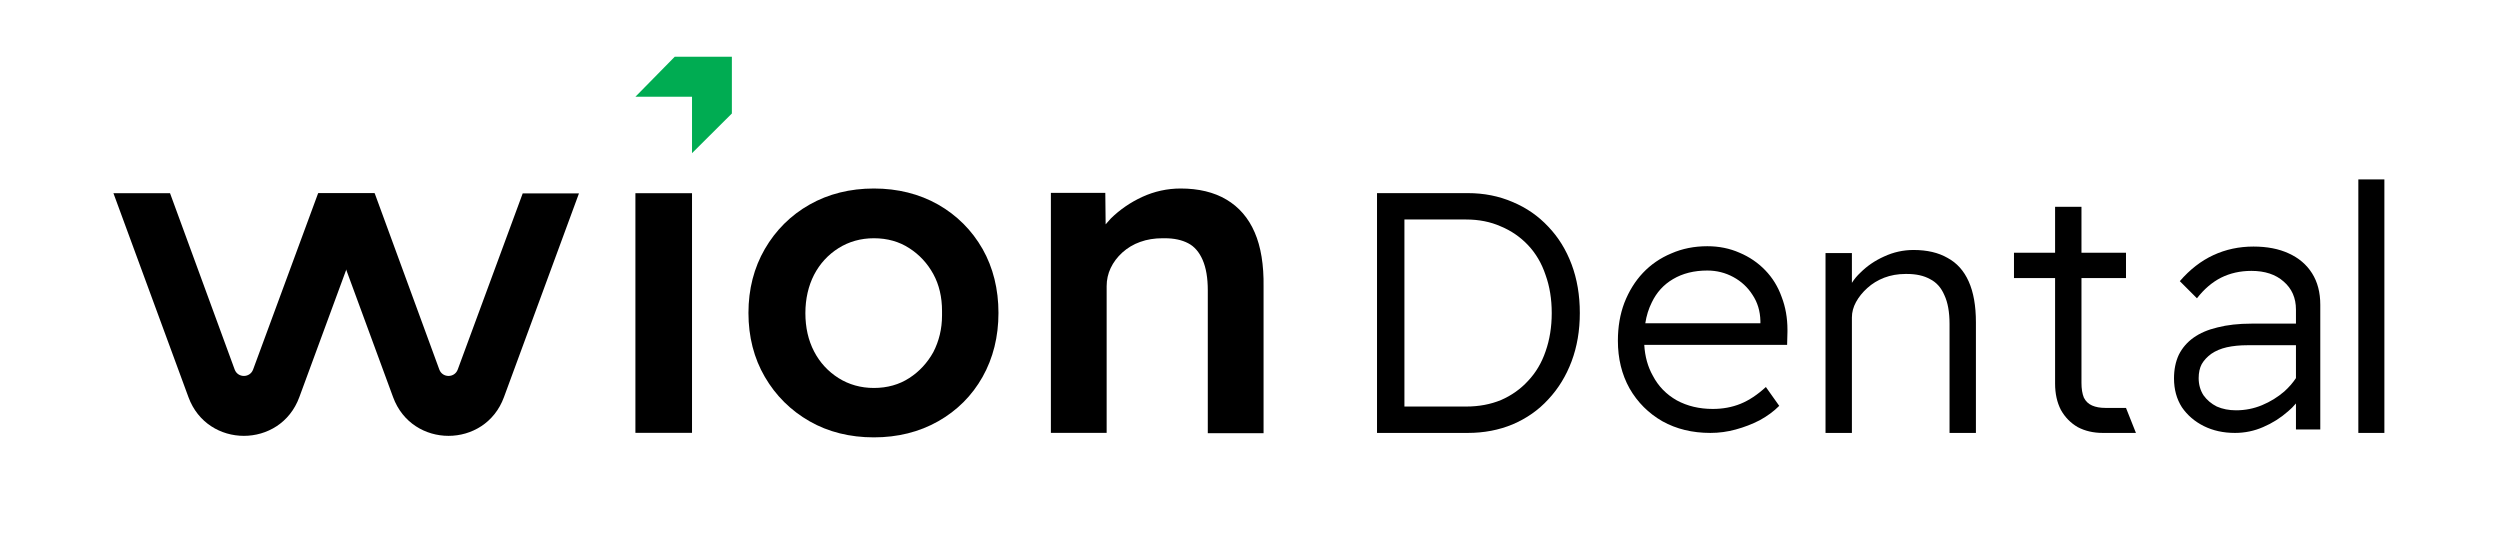
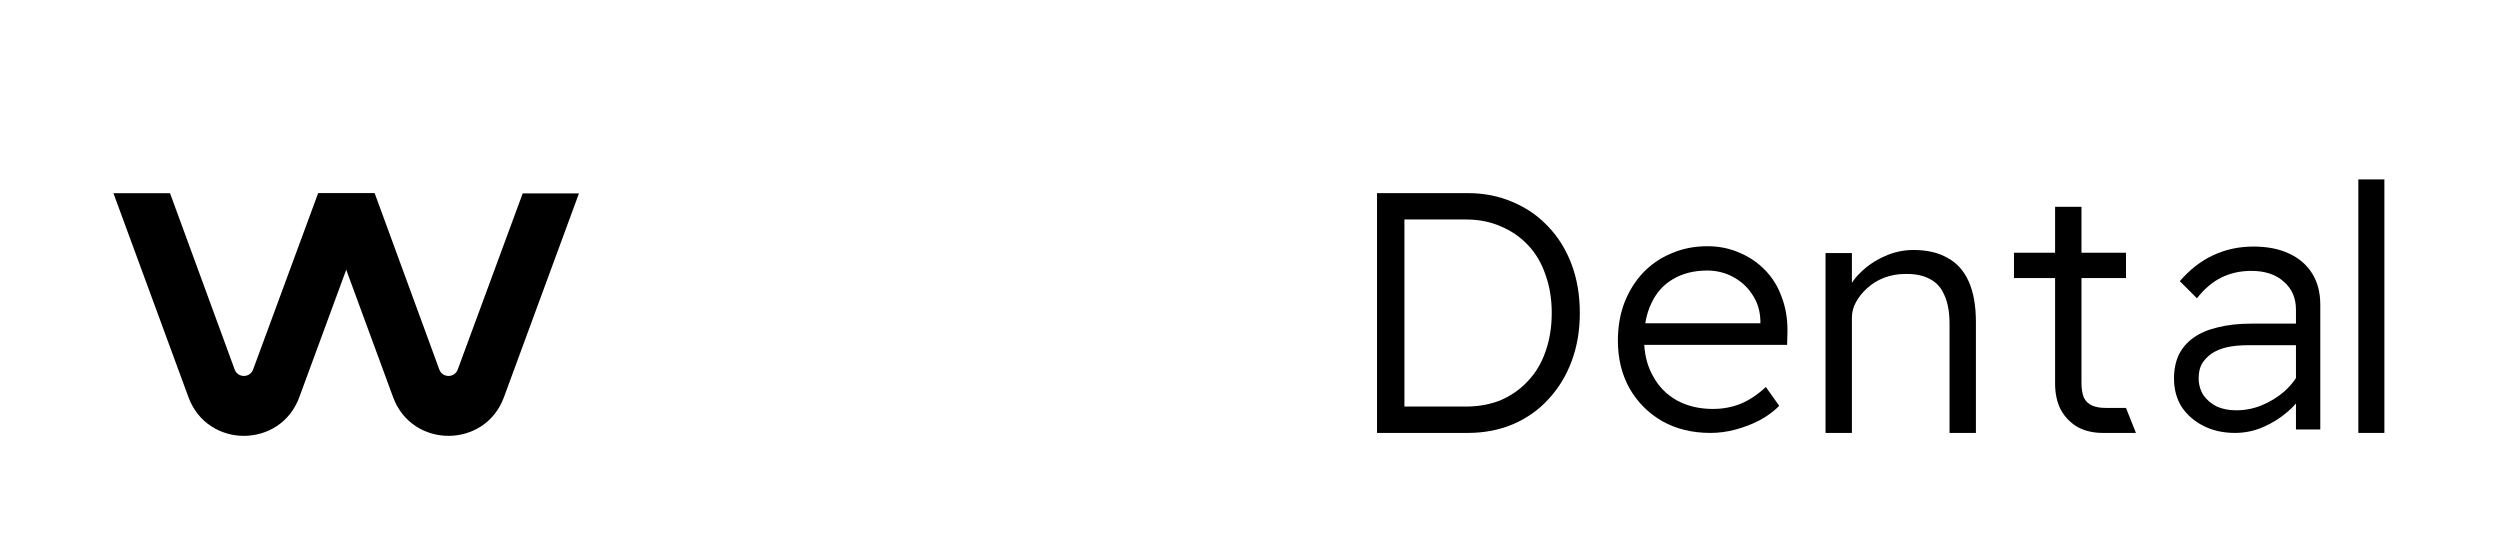
<svg xmlns="http://www.w3.org/2000/svg" width="238" height="52" viewBox="0 0 238 52" fill="none">
-   <path d="M60.491 9.21H65.88V14.582L69.674 10.804V5.399H64.238L60.491 9.21Z" fill="#00AC52" />
  <path d="M10.799 18.393L17.941 37.81C19.742 42.721 26.693 42.721 28.495 37.81L35.637 18.409H30.28L24.095 35.18C23.792 35.993 22.644 35.993 22.341 35.18L16.187 18.393H10.799Z" fill="black" />
  <path d="M30.28 18.393L37.422 37.81C39.224 42.721 46.175 42.721 47.976 37.81L55.118 18.409H49.762L43.576 35.18C43.273 35.993 42.126 35.993 41.823 35.18L35.669 18.393H30.28Z" fill="black" />
-   <path d="M65.88 18.393H60.491V41.206H65.88V18.393Z" fill="black" />
-   <path d="M89.315 19.477C87.513 18.456 85.457 17.946 83.193 17.946C80.929 17.946 78.873 18.456 77.071 19.477C75.27 20.497 73.851 21.916 72.814 23.701C71.778 25.487 71.252 27.528 71.252 29.791C71.252 32.055 71.778 34.112 72.814 35.882C73.851 37.667 75.286 39.086 77.071 40.106C78.857 41.127 80.913 41.637 83.193 41.637C85.457 41.637 87.513 41.127 89.315 40.106C91.116 39.086 92.535 37.667 93.54 35.882C94.544 34.096 95.054 32.055 95.054 29.791C95.054 27.528 94.544 25.471 93.54 23.701C92.519 21.916 91.1 20.497 89.315 19.477ZM86.557 35.993C85.6 36.615 84.468 36.934 83.193 36.934C81.95 36.934 80.818 36.615 79.829 35.993C78.841 35.371 78.044 34.51 77.501 33.458C76.944 32.39 76.672 31.163 76.672 29.807C76.672 28.452 76.96 27.209 77.501 26.157C78.059 25.088 78.841 24.244 79.829 23.622C80.818 23 81.95 22.681 83.193 22.681C84.468 22.681 85.6 23 86.557 23.622C87.529 24.244 88.294 25.073 88.853 26.093C89.41 27.113 89.681 28.293 89.681 29.6V30.031C89.681 31.306 89.394 32.47 88.853 33.522C88.294 34.526 87.529 35.371 86.557 35.993Z" fill="black" />
-   <path d="M119.446 22.123C118.856 20.752 117.947 19.7 116.752 18.998C115.572 18.297 114.105 17.946 112.399 17.946C111.124 17.946 109.896 18.217 108.749 18.743C107.601 19.27 106.596 19.971 105.751 20.8C105.576 20.991 105.417 21.183 105.257 21.358L105.225 18.361H100.044V41.206H105.353V27.241C105.353 26.635 105.48 26.061 105.735 25.519C105.991 24.977 106.373 24.467 106.851 24.036C107.33 23.606 107.904 23.255 108.541 23.032C109.195 22.793 109.912 22.681 110.678 22.681H110.885C111.762 22.681 112.511 22.84 113.117 23.159C113.707 23.462 114.169 24.004 114.488 24.738C114.823 25.503 114.982 26.475 114.982 27.639V41.238H120.291V27.304C120.323 25.216 120.036 23.478 119.446 22.123Z" fill="black" />
  <path d="M131.092 41.214V18.385H139.734C141.278 18.385 142.702 18.667 144.007 19.233C145.311 19.776 146.442 20.559 147.398 21.581C148.355 22.581 149.094 23.777 149.616 25.168C150.138 26.56 150.399 28.103 150.399 29.799C150.399 31.473 150.138 33.006 149.616 34.398C149.094 35.789 148.355 36.996 147.398 38.018C146.464 39.04 145.333 39.833 144.007 40.398C142.702 40.942 141.278 41.214 139.734 41.214H131.092ZM133.701 38.703H139.571C140.789 38.703 141.898 38.496 142.898 38.083C143.898 37.648 144.757 37.039 145.474 36.257C146.213 35.474 146.768 34.539 147.138 33.452C147.529 32.343 147.725 31.125 147.725 29.799C147.725 28.473 147.529 27.266 147.138 26.179C146.768 25.07 146.213 24.125 145.474 23.342C144.735 22.559 143.865 21.961 142.865 21.548C141.887 21.113 140.789 20.896 139.571 20.896H133.701V38.703Z" fill="black" />
  <path d="M162.828 41.214C161.11 41.214 159.589 40.844 158.262 40.105C156.936 39.344 155.892 38.3 155.131 36.974C154.392 35.648 154.023 34.137 154.023 32.441C154.023 31.115 154.229 29.908 154.642 28.821C155.077 27.712 155.664 26.766 156.403 25.983C157.164 25.179 158.067 24.559 159.11 24.125C160.154 23.668 161.295 23.44 162.535 23.44C163.643 23.44 164.665 23.646 165.6 24.059C166.535 24.451 167.35 25.005 168.046 25.723C168.742 26.44 169.264 27.288 169.612 28.266C169.981 29.223 170.166 30.267 170.166 31.397C170.166 31.462 170.166 31.528 170.166 31.593L170.133 32.832H156.534C156.599 33.941 156.871 34.919 157.349 35.767C157.871 36.768 158.632 37.55 159.632 38.116C160.632 38.659 161.774 38.931 163.056 38.931C164.013 38.931 164.894 38.768 165.698 38.442C166.503 38.116 167.307 37.583 168.111 36.844L169.383 38.637C168.862 39.159 168.242 39.616 167.524 40.007C166.807 40.377 166.046 40.67 165.242 40.888C164.459 41.105 163.654 41.214 162.828 41.214ZM167.59 30.778V30.549C167.568 29.614 167.318 28.788 166.84 28.071C166.383 27.353 165.774 26.788 165.013 26.375C164.252 25.962 163.426 25.755 162.535 25.755C161.274 25.755 160.186 26.027 159.273 26.57C158.382 27.092 157.708 27.832 157.251 28.788C156.947 29.397 156.74 30.06 156.632 30.778H167.59Z" fill="black" />
  <path d="M173.79 41.214V24.092H176.301V26.929C176.518 26.581 176.79 26.255 177.116 25.951C177.747 25.32 178.497 24.809 179.367 24.418C180.258 24.005 181.193 23.798 182.171 23.798C183.454 23.798 184.53 24.048 185.4 24.549C186.292 25.027 186.966 25.777 187.422 26.799C187.879 27.821 188.107 29.114 188.107 30.68V41.214H185.596V30.843C185.596 29.712 185.433 28.799 185.107 28.103C184.802 27.386 184.346 26.875 183.737 26.57C183.15 26.244 182.421 26.081 181.552 26.081C181.508 26.081 181.454 26.081 181.389 26.081C180.671 26.081 179.997 26.201 179.367 26.44C178.758 26.679 178.225 27.005 177.769 27.419C177.312 27.832 176.953 28.277 176.692 28.756C176.431 29.234 176.301 29.723 176.301 30.223V41.214H173.79Z" fill="black" />
  <path d="M195.644 36.518V26.473H191.731V24.059H195.644V19.689H198.156V24.059H202.395V26.473H198.156V36.452C198.156 37.018 198.232 37.485 198.384 37.855C198.558 38.203 198.819 38.453 199.167 38.605C199.514 38.757 199.938 38.833 200.438 38.833H200.993C201.036 38.833 201.069 38.833 201.091 38.833H201.384C201.406 38.833 201.428 38.833 201.449 38.833H201.547C201.569 38.833 201.591 38.833 201.613 38.833H201.678C201.721 38.833 201.754 38.833 201.776 38.833H201.841C201.863 38.833 201.884 38.833 201.906 38.833H202.395L203.341 41.214H200.178C199.286 41.214 198.493 41.029 197.797 40.66C197.123 40.268 196.59 39.724 196.199 39.029C195.829 38.311 195.644 37.474 195.644 36.518Z" fill="black" />
  <path d="M218.575 40.888V38.409C218.336 38.692 218.086 38.942 217.825 39.159C217.107 39.79 216.314 40.29 215.444 40.66C214.596 41.029 213.705 41.214 212.77 41.214C211.661 41.214 210.672 40.996 209.802 40.562C208.932 40.127 208.237 39.529 207.715 38.768C207.215 37.985 206.965 37.072 206.965 36.028C206.965 35.18 207.117 34.43 207.421 33.778C207.747 33.126 208.215 32.582 208.824 32.147C209.432 31.713 210.193 31.386 211.107 31.169C212.042 30.93 213.118 30.81 214.335 30.81H218.575V29.473C218.575 28.364 218.184 27.473 217.401 26.799C216.64 26.125 215.618 25.788 214.335 25.788C213.27 25.788 212.302 26.005 211.433 26.44C210.585 26.875 209.824 27.527 209.15 28.397L207.519 26.766C208.476 25.657 209.541 24.831 210.715 24.288C211.889 23.744 213.161 23.472 214.531 23.472C215.836 23.472 216.955 23.69 217.89 24.125C218.847 24.559 219.586 25.19 220.108 26.016C220.63 26.842 220.891 27.842 220.891 29.017V40.888H218.575ZM218.575 32.865H213.977C213.237 32.865 212.574 32.93 211.987 33.061C211.422 33.191 210.933 33.398 210.52 33.68C210.128 33.963 209.824 34.289 209.606 34.659C209.411 35.028 209.313 35.474 209.313 35.996C209.313 36.605 209.465 37.148 209.769 37.626C210.096 38.083 210.52 38.442 211.041 38.703C211.585 38.942 212.194 39.061 212.868 39.061C213.737 39.061 214.564 38.898 215.346 38.572C216.129 38.246 216.836 37.811 217.466 37.268C217.901 36.876 218.271 36.452 218.575 35.996V32.865Z" fill="black" />
  <path d="M224.514 41.214V17.08H226.993V41.214H224.514Z" fill="black" />
</svg>